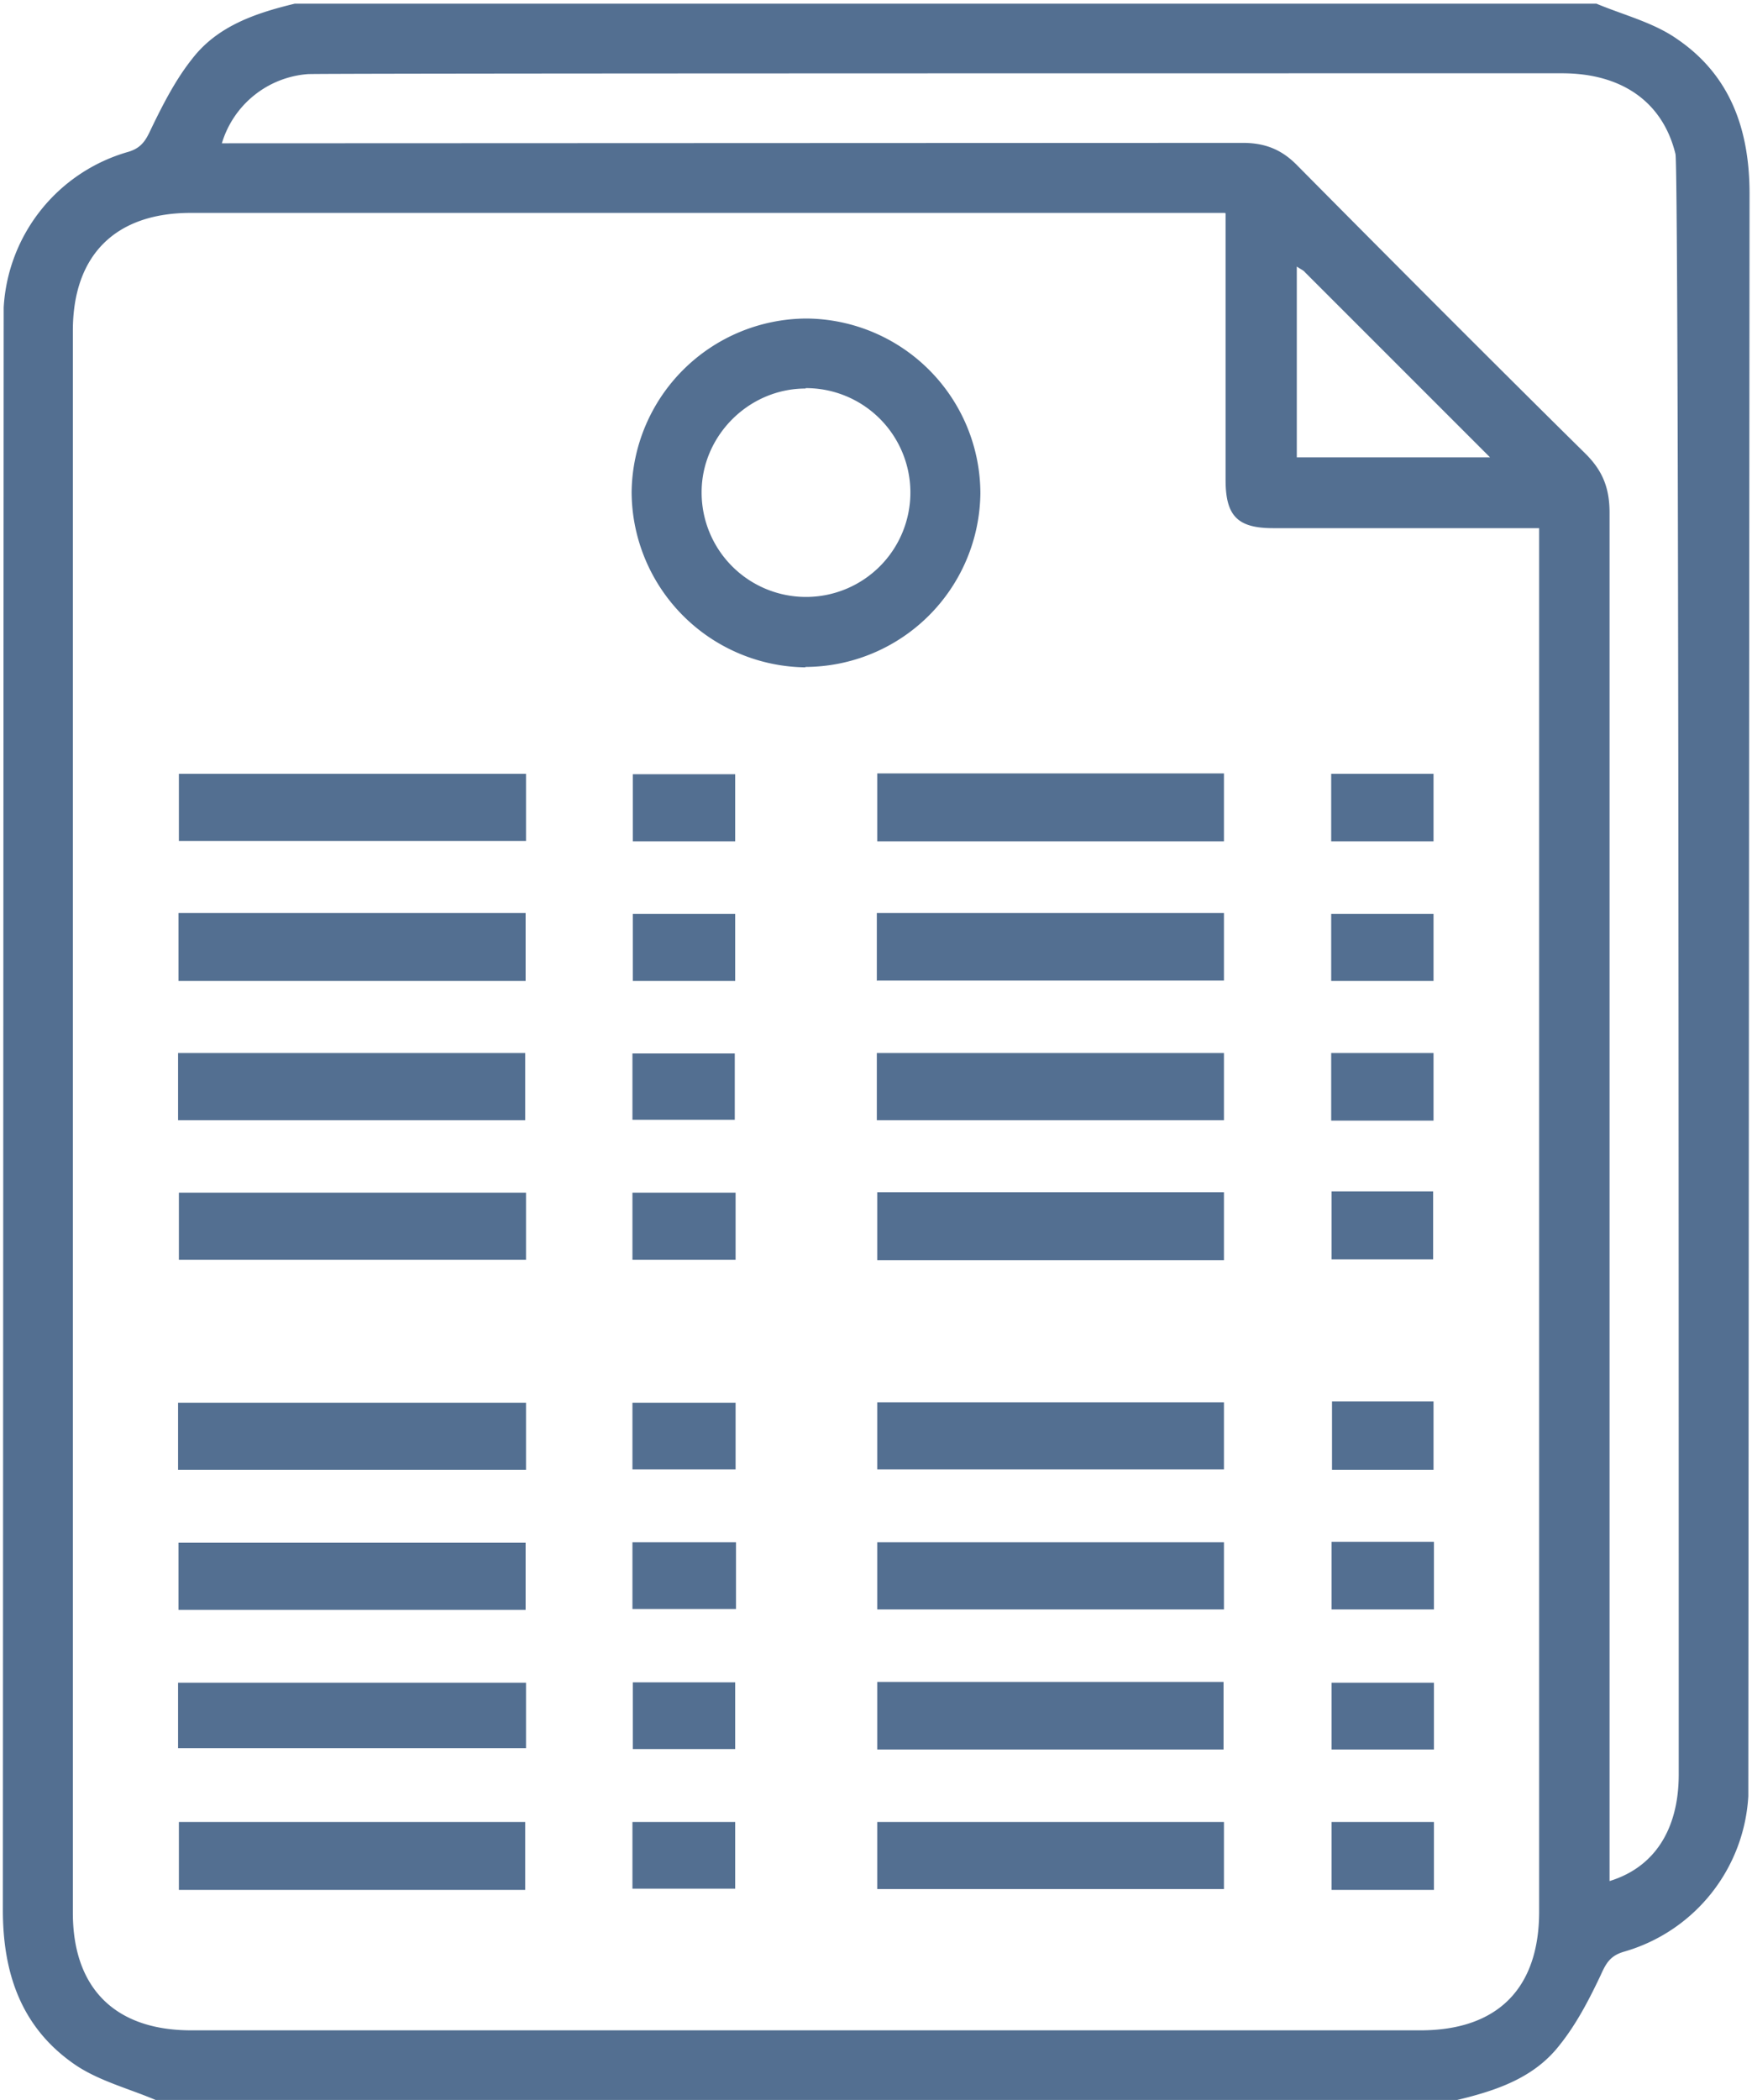
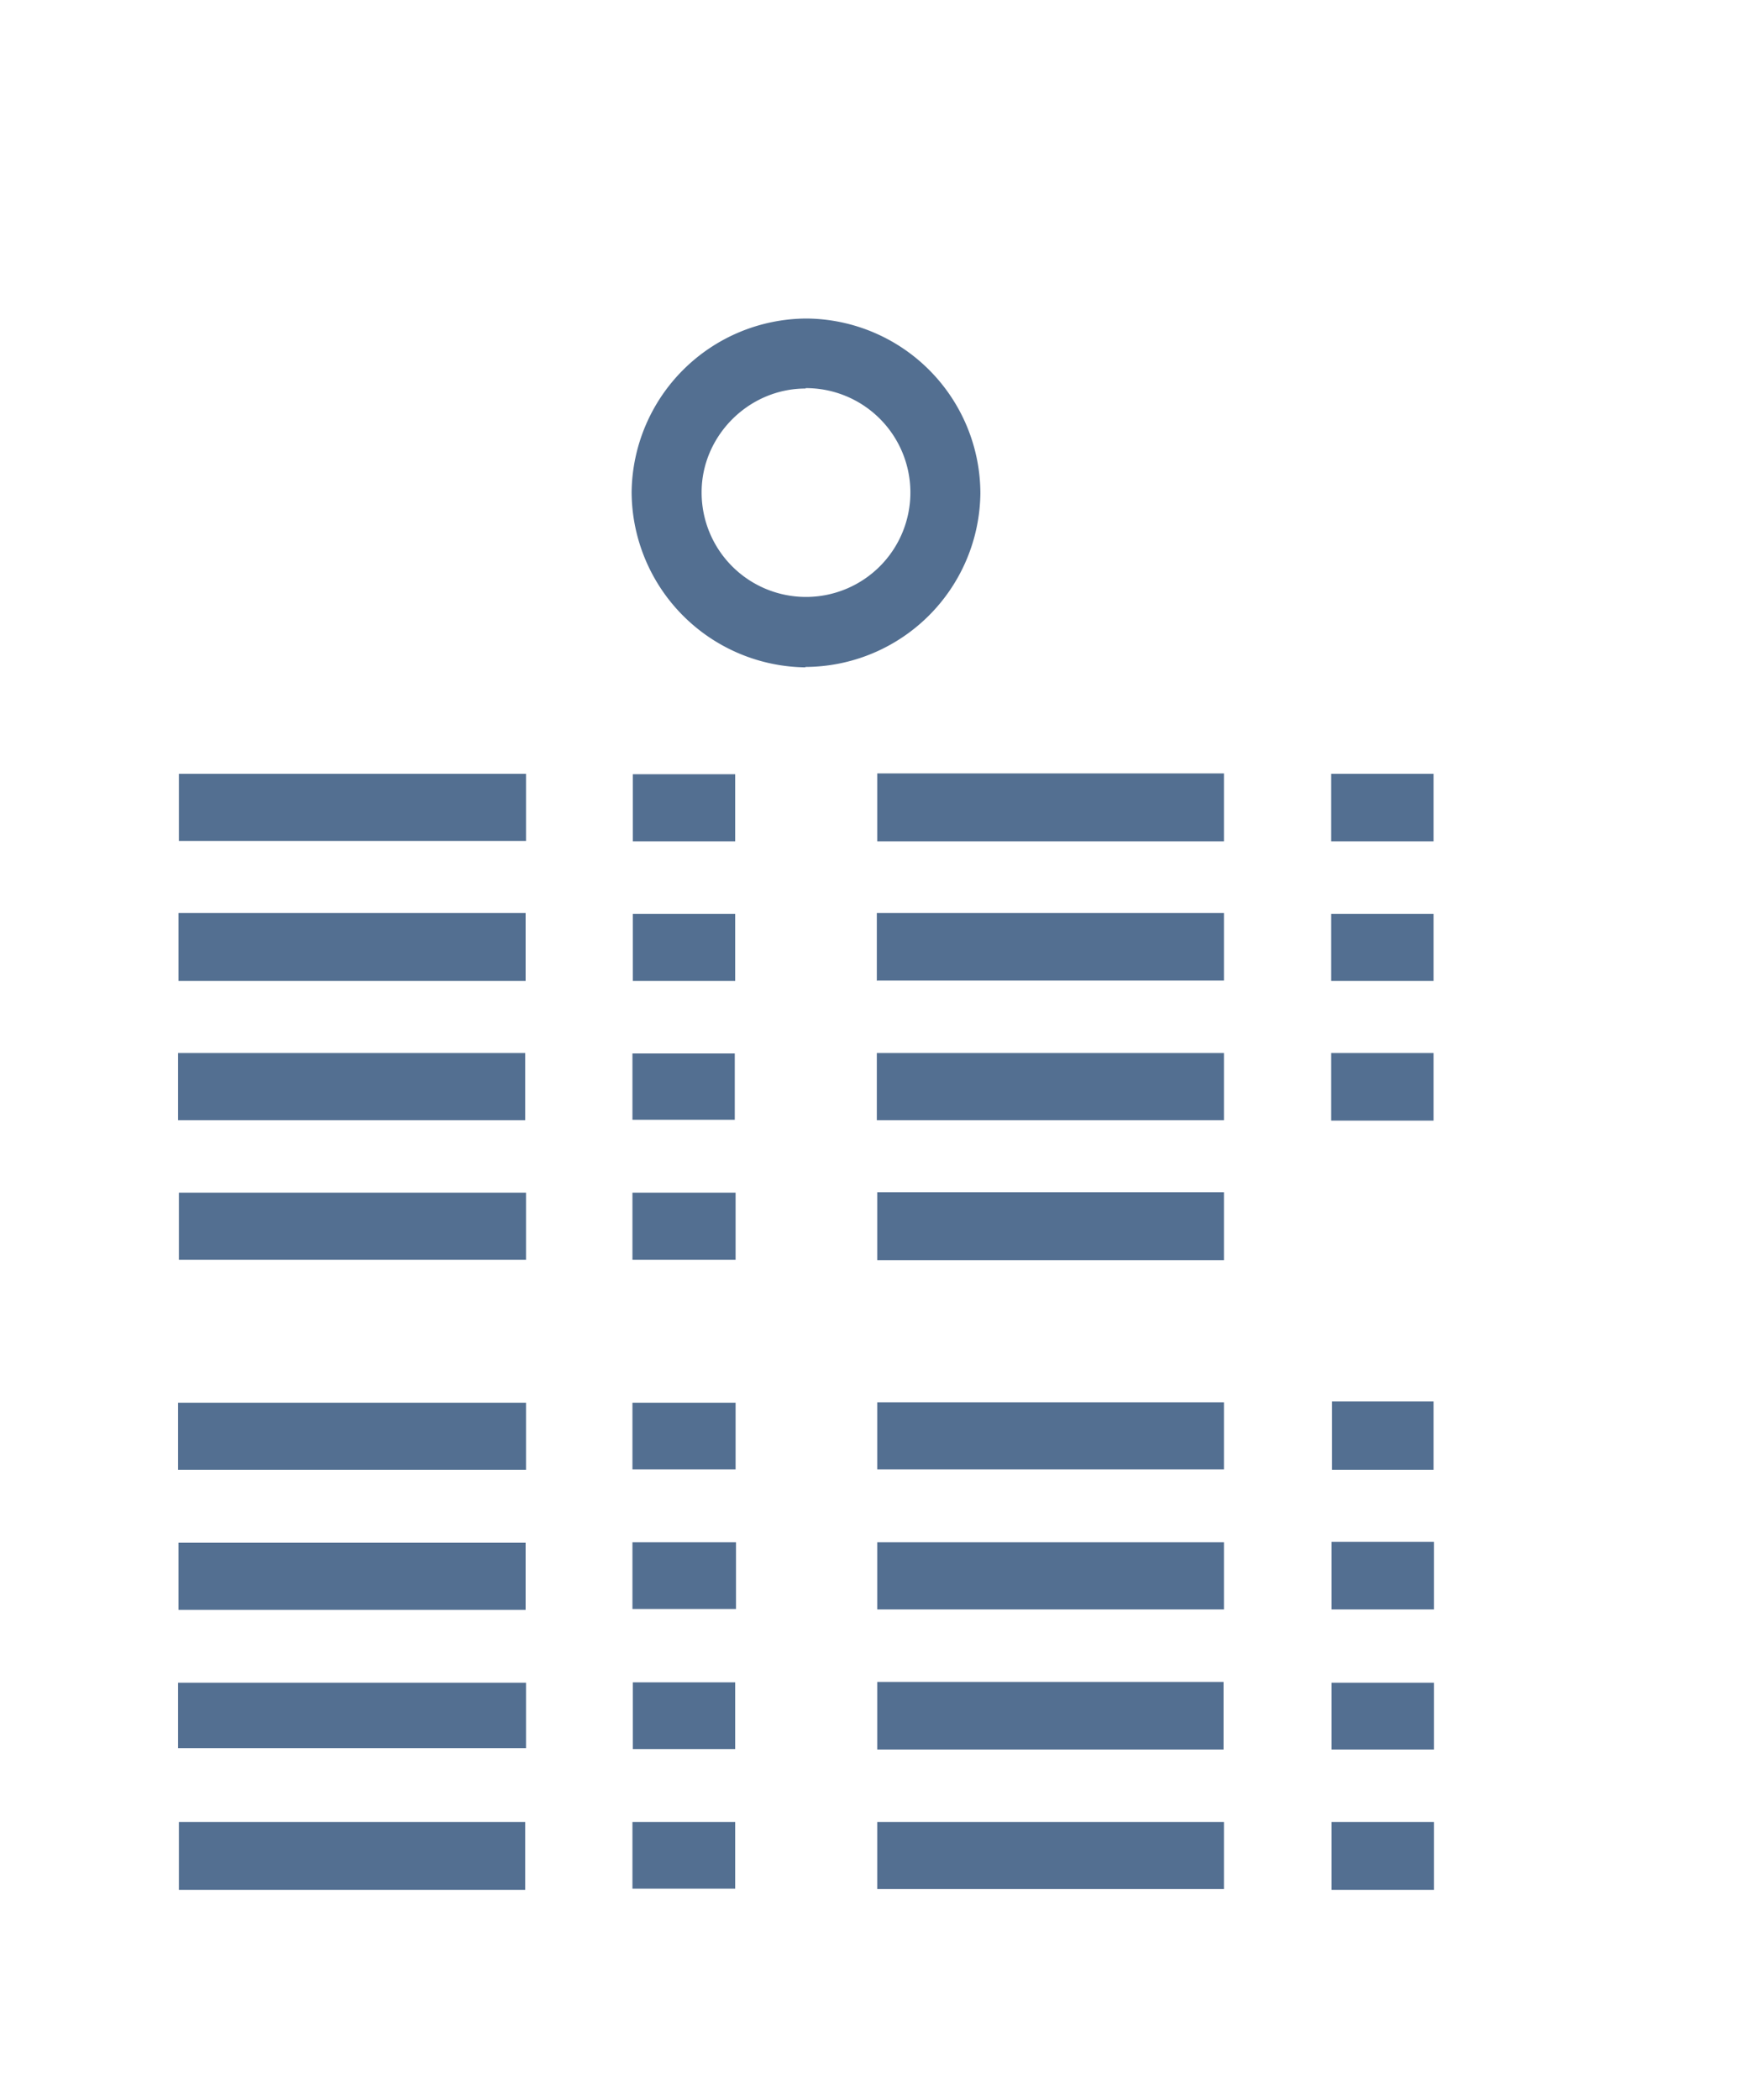
<svg xmlns="http://www.w3.org/2000/svg" viewBox="0 0 428 513" fill="#536F91">
-   <path d="M356 512.9H38c-6.6-2.8-14-4.7-19.8-8.7-13-9-17.5-22.2-17.5-37.7L.9 75.1a42 42 0 0130.4-38c3.4-1 4.4-3 5.7-5.8 2.9-6 6-12 10-17 6.2-8 15.5-11.1 25-13.4h318c6.7 2.8 14 4.6 19.8 8.7 13 8.9 17.6 22.2 17.6 37.7l-.3 391.4a42 42 0 01-30.4 38c-3.4 1-4.4 2.9-5.7 5.8-2.8 5.9-5.9 11.9-10 17-6.2 8-15.4 11.1-25 13.4zM299.3 52H46.6c-18.4 0-28.8 10.3-28.8 28.8v386.4c0 18.4 10.3 28.7 28.9 28.7H347c18.8 0 29-10.2 29-29V134.3 129H311c-8.7 0-11.6-3-11.6-11.8v-43-22zM393 459.5c11.1-3.3 17.1-12.6 17.1-26.1 0-129 0-393-.8-395.8-3.1-12.7-13.1-19.7-27.7-19.7-100.4 0-304.8 0-306.4.2A23.8 23.8 0 0054.2 35l249.4-.1c5.4 0 9.5 1.6 13.3 5.5 23.3 23.5 46.7 47 70.3 70.3 4.3 4.2 6 8.5 6 14.5v334.3zM364 111.7l-45.2-45.2c-.4-.5-1-.7-2-1.4v46.6H364z" />
-   <path d="M196.8 163a43 43 0 01-42.5-42.8A42.9 42.9 0 01197 77.8a42.8 42.8 0 0142.5 42.7 42.9 42.9 0 01-42.8 42.4zm0-68.1c-14 0-25.5 11.7-25.4 25.5a25.5 25.5 0 1025.4-25.6zM128.4 393.2H43.6v-16.4h84.8v16.4zM299 376.7v16.4h-84.7v-16.4H299zM128.5 189v16.4H43.7V189h84.8zM128.3 461.6H43.7V445h84.6v16.6zM43.6 223h84.8v16.6H43.6V223zM43.5 273.6v-16.4h84.8v16.4H43.5zM128.5 291.3v16.4H43.7v-16.4h84.8zM128.5 411V427h-85V411h85zM43.5 358.9v-16.3h85V359h-85zM214.3 445H299v16.4h-84.7V445zM299 205.5h-84.7v-16.6H299v16.6zM214.3 427.3v-16.5h84.6v16.5h-84.6zM214.2 239.6V223H299v16.5h-84.7zM214.2 273.6v-16.4H299v16.4h-84.7zM299 307.8h-84.7v-16.6H299v16.6zM214.3 358.9v-16.4H299v16.4h-84.7zM350.3 376.6v16.5h-25v-16.5h25zM179.8 376.7V393h-25.3v-16.3h25.3zM325.2 273.7v-16.5h25v16.5h-25zM179.7 291.3v16.4h-25.2v-16.4h25.2zM154.5 273.5v-16.2h25v16.2h-25zM350.2 239.6h-25v-16.4h25v16.4zM179.6 239.6h-25v-16.4h25v16.4zM154.5 461.3V445h25.1v16.3h-25.1zM179.6 205.5h-25v-16.4h25v16.4zM325.4 342.3h24.8V359h-24.8v-16.6zM325.3 291h24.8v16.6h-24.8v-16.5zM179.7 342.6v16.3h-25.2v-16.3h25.2zM154.6 410.9h25v16.3h-25V411zM325.3 427.2V411h25v16.3h-25zM325.2 205.5V189h25v16.5h-25zM350.2 461.6h-24.9V445h25v16.6z" />
+   <path d="M196.8 163a43 43 0 01-42.5-42.8A42.9 42.9 0 01197 77.8a42.8 42.8 0 0142.5 42.7 42.9 42.9 0 01-42.8 42.4zm0-68.1c-14 0-25.5 11.7-25.4 25.5a25.5 25.5 0 1025.4-25.6zM128.4 393.2H43.6v-16.4h84.8v16.4zM299 376.7v16.4h-84.7v-16.4H299zM128.5 189v16.4H43.7V189h84.8zM128.3 461.6H43.7V445h84.6v16.6zM43.6 223h84.8v16.6H43.6V223zM43.5 273.6v-16.4h84.8v16.4H43.5zM128.5 291.3v16.4H43.7v-16.4h84.8zM128.5 411V427h-85V411h85zM43.5 358.9v-16.3h85V359h-85zM214.3 445H299v16.4h-84.7V445zM299 205.5h-84.7v-16.6H299v16.6zM214.3 427.3v-16.5h84.6v16.5h-84.6zM214.2 239.6V223H299v16.5h-84.7zM214.2 273.6v-16.4H299v16.4h-84.7zM299 307.8h-84.7v-16.6H299v16.6zM214.3 358.9v-16.4H299v16.4h-84.7zM350.3 376.6v16.5h-25v-16.5h25zM179.8 376.7V393h-25.3v-16.3h25.3zM325.2 273.7v-16.5h25v16.5h-25zM179.7 291.3v16.4h-25.2v-16.4h25.2zM154.5 273.5v-16.2h25v16.2h-25zM350.2 239.6h-25v-16.4h25v16.4zM179.6 239.6h-25v-16.4h25v16.4zM154.5 461.3V445h25.1v16.3h-25.1zM179.6 205.5h-25v-16.4h25v16.4zM325.4 342.3h24.8V359h-24.8v-16.6zM325.3 291h24.8h-24.8v-16.5zM179.7 342.6v16.3h-25.2v-16.3h25.2zM154.6 410.9h25v16.3h-25V411zM325.3 427.2V411h25v16.3h-25zM325.2 205.5V189h25v16.5h-25zM350.2 461.6h-24.9V445h25v16.6z" />
</svg>